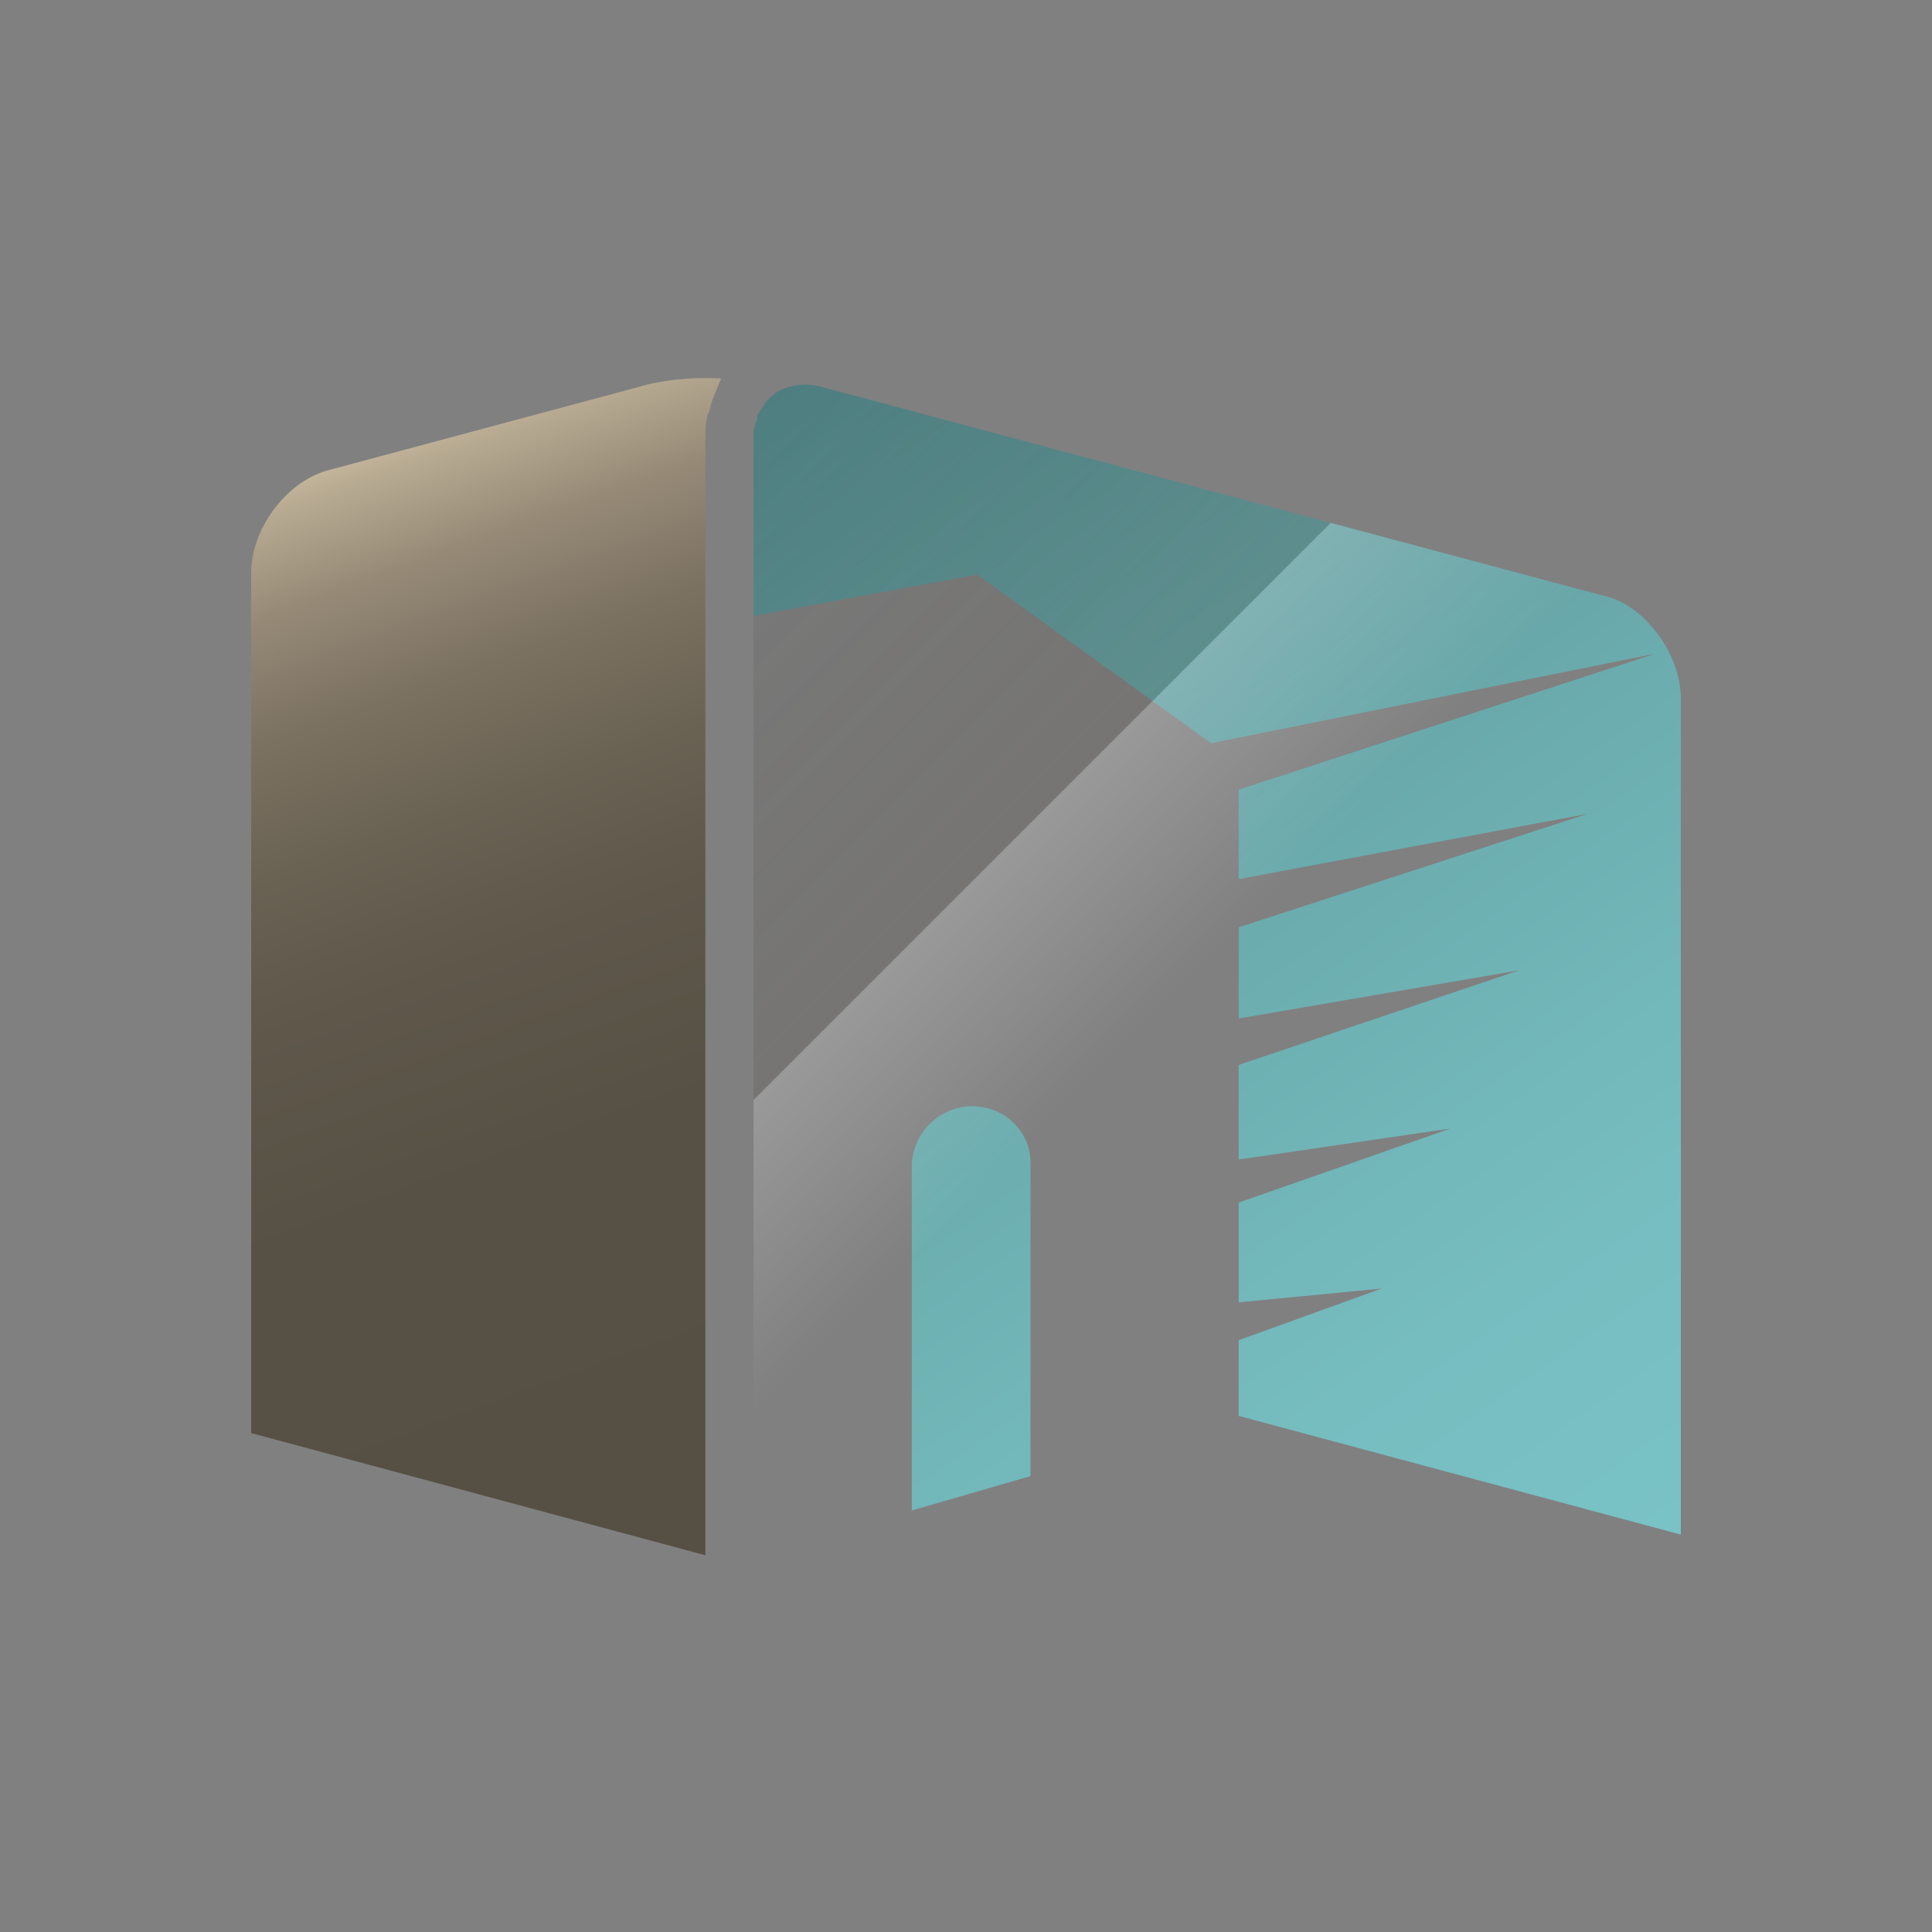
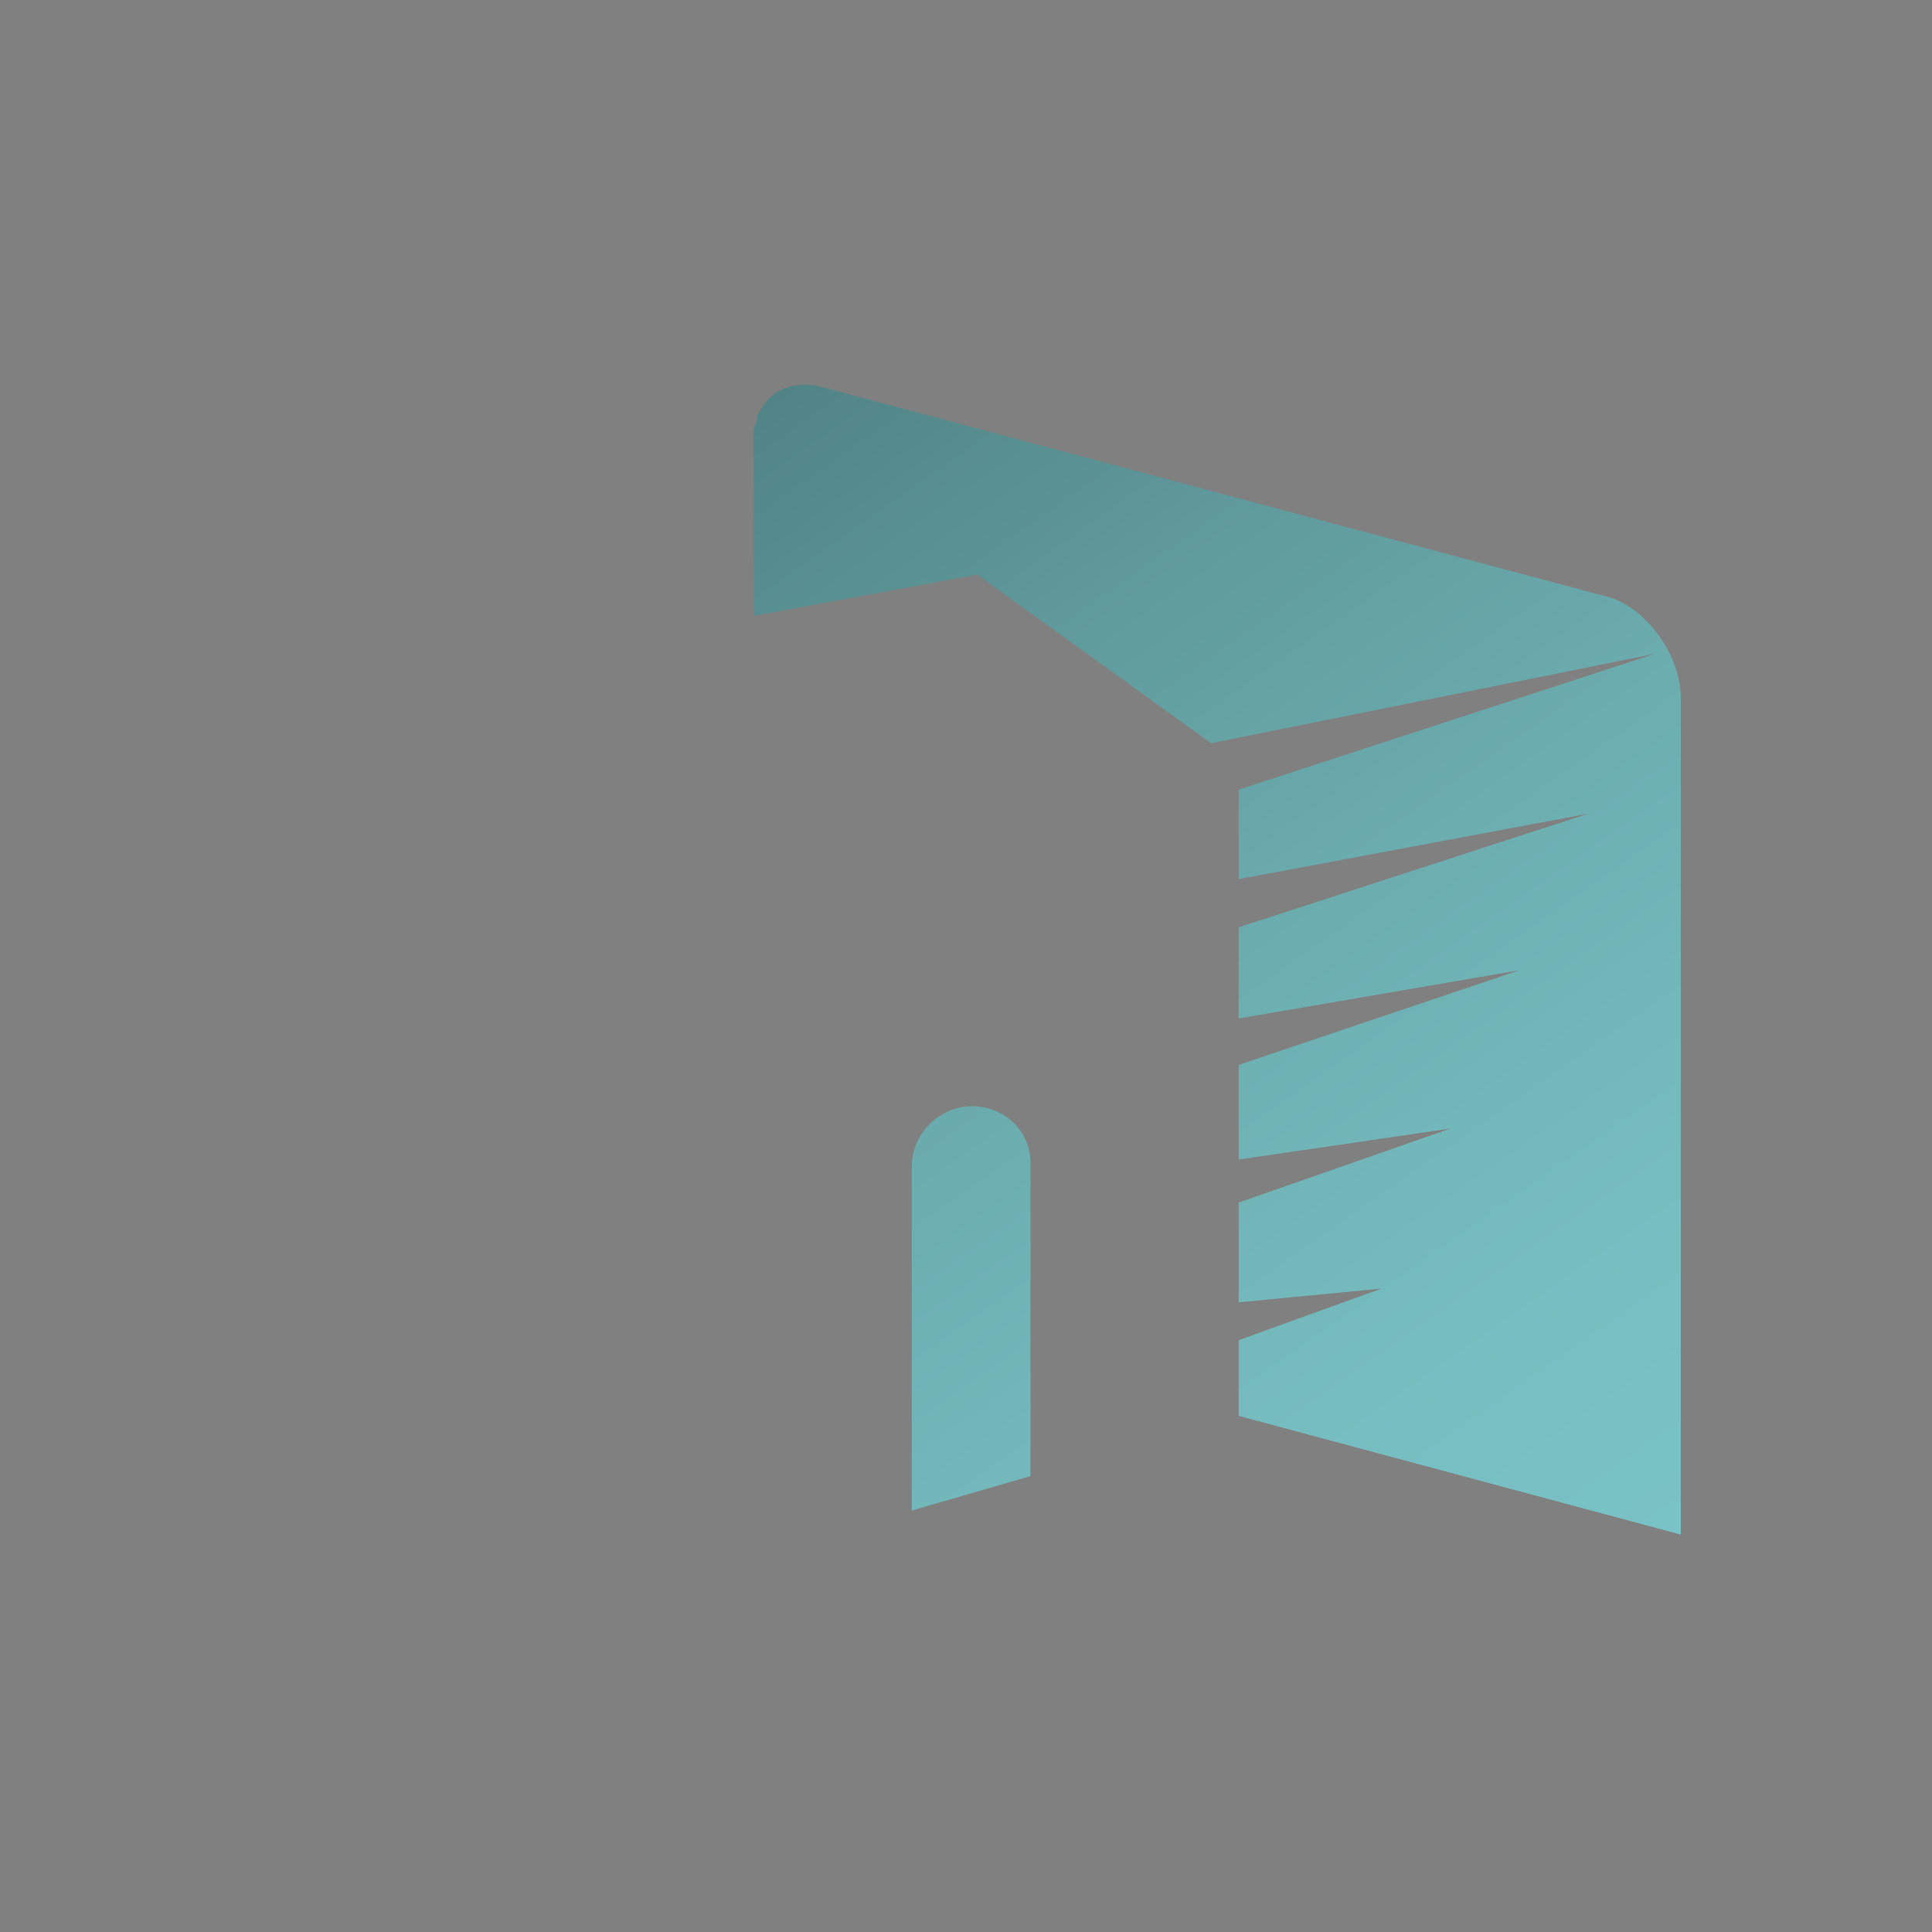
<svg xmlns="http://www.w3.org/2000/svg" version="1.1" id="Layer_1" x="0px" y="0px" viewBox="0 0 112.3 112.3" style="enable-background:new 0 0 112.3 112.3;" xml:space="preserve">
  <rect x="0" y="0" width="112.3" height="112.3" fill="#808080" stroke="none" />
  <style type="text/css">
	.st0{fill:url(#SVGID_1_);}
	.st1{fill:url(#SVGID_2_);}
	.st2{fill:url(#SVGID_3_);}
</style>
  <g>
    <linearGradient id="SVGID_1_" gradientUnits="userSpaceOnUse" x1="19.044" y1="-38.002" x2="41.884" y2="-100.754" gradientTransform="matrix(1 0 0 -1 0 -10.7)">
      <stop offset="0" style="stop-color:#C2B59B" />
      <stop offset="1.501042e-02" style="stop-color:#B9AC93" />
      <stop offset="0.103" style="stop-color:#968A77" />
      <stop offset="0.202" style="stop-color:#7C7262" />
      <stop offset="0.315" style="stop-color:#6A6253" />
      <stop offset="0.448" style="stop-color:#5E574A" />
      <stop offset="0.623" style="stop-color:#575145" />
      <stop offset="1" style="stop-color:#564F43" />
    </linearGradient>
-     <path class="st0" d="M37.1,22.5l-17.9,4.8c-2.5,0.6-4.6,3.4-4.6,6v50L41,90.4V39.3V25.5c0-0.4,0-0.8,0.1-1.2c0-0.1,0-0.2,0.1-0.3   c0.1-0.3,0.1-0.5,0.2-0.7c0-0.1,0.1-0.2,0.1-0.3c0.1-0.2,0.2-0.5,0.3-0.7c0-0.1,0.1-0.2,0.1-0.2V22C40.2,21.9,38.4,22.1,37.1,22.5z   " />
    <linearGradient id="SVGID_2_" gradientUnits="userSpaceOnUse" x1="46.402" y1="-32.598" x2="94.835" y2="-101.768" gradientTransform="matrix(1 0 0 -1 0 -10.7)">
      <stop offset="0" style="stop-color:#518486" />
      <stop offset="0.26" style="stop-color:#609B9D" />
      <stop offset="0.536" style="stop-color:#6DAFB1" />
      <stop offset="0.79" style="stop-color:#76BDC0" />
      <stop offset="1" style="stop-color:#79C2C5" />
    </linearGradient>
    <path class="st1" d="M56.5,64.3c-1.9,0-3.5,1.6-3.5,3.5v20l6.9-2v-18C60,65.8,58.4,64.3,56.5,64.3z M95.9,36.3   c-0.8-0.9-1.8-1.5-2.8-1.7L47.8,22.5c-1.1-0.3-2.1-0.1-2.8,0.4c0,0,0,0-0.1,0.1c-0.2,0.1-0.3,0.3-0.4,0.4c-0.1,0.1-0.1,0.2-0.2,0.3   s-0.1,0.2-0.2,0.3S44,24.3,44,24.4c0,0.1-0.1,0.2-0.1,0.3c-0.1,0.2-0.1,0.5-0.1,0.8v10.3l13-2.4l13.6,9.8L96.2,38L72,45.9v5.2   l20.3-3.8L72,53.9v5.3l16.3-2.8L72,61.9v5.5l12.3-1.8L72,69.9v5.8l8.3-0.8l-8.3,3v4.4l25.7,6.9V40.6C97.7,39.1,97,37.5,95.9,36.3z" />
    <linearGradient id="SVGID_3_" gradientUnits="userSpaceOnUse" x1="25.768" y1="-29.923" x2="85.24" y2="-89.395" gradientTransform="matrix(1 0 0 -1 0 -10.7)">
      <stop offset="0" style="stop-color:#232322;stop-opacity:0" />
      <stop offset="0.118" style="stop-color:#272625;stop-opacity:4.019500e-02" />
      <stop offset="0.284" style="stop-color:#32302C;stop-opacity:9.706500e-02" />
      <stop offset="0.479" style="stop-color:#454037;stop-opacity:0.164" />
      <stop offset="0.527" style="stop-color:#4A443A;stop-opacity:0.18" />
      <stop offset="0.528" style="stop-color:#FFFFFF;stop-opacity:0.2" />
      <stop offset="0.683" style="stop-color:#FFFFFF;stop-opacity:0" />
    </linearGradient>
-     <path class="st2" d="M95.9,36.3c-0.8-0.9-1.8-1.5-2.8-1.7L47.8,22.5c-1.1-0.3-2.1-0.1-2.8,0.4c0,0,0,0-0.1,0.1   c-0.2,0.1-0.3,0.3-0.4,0.4c-0.1,0.1-0.1,0.2-0.2,0.3s-0.1,0.2-0.2,0.3S44,24.3,44,24.4c0,0.1-0.1,0.2-0.1,0.3   c-0.1,0.2-0.1,0.5-0.1,0.8v64.9L72,82.2l25.7,6.9V40.6C97.7,39.1,97,37.5,95.9,36.3z" />
  </g>
</svg>